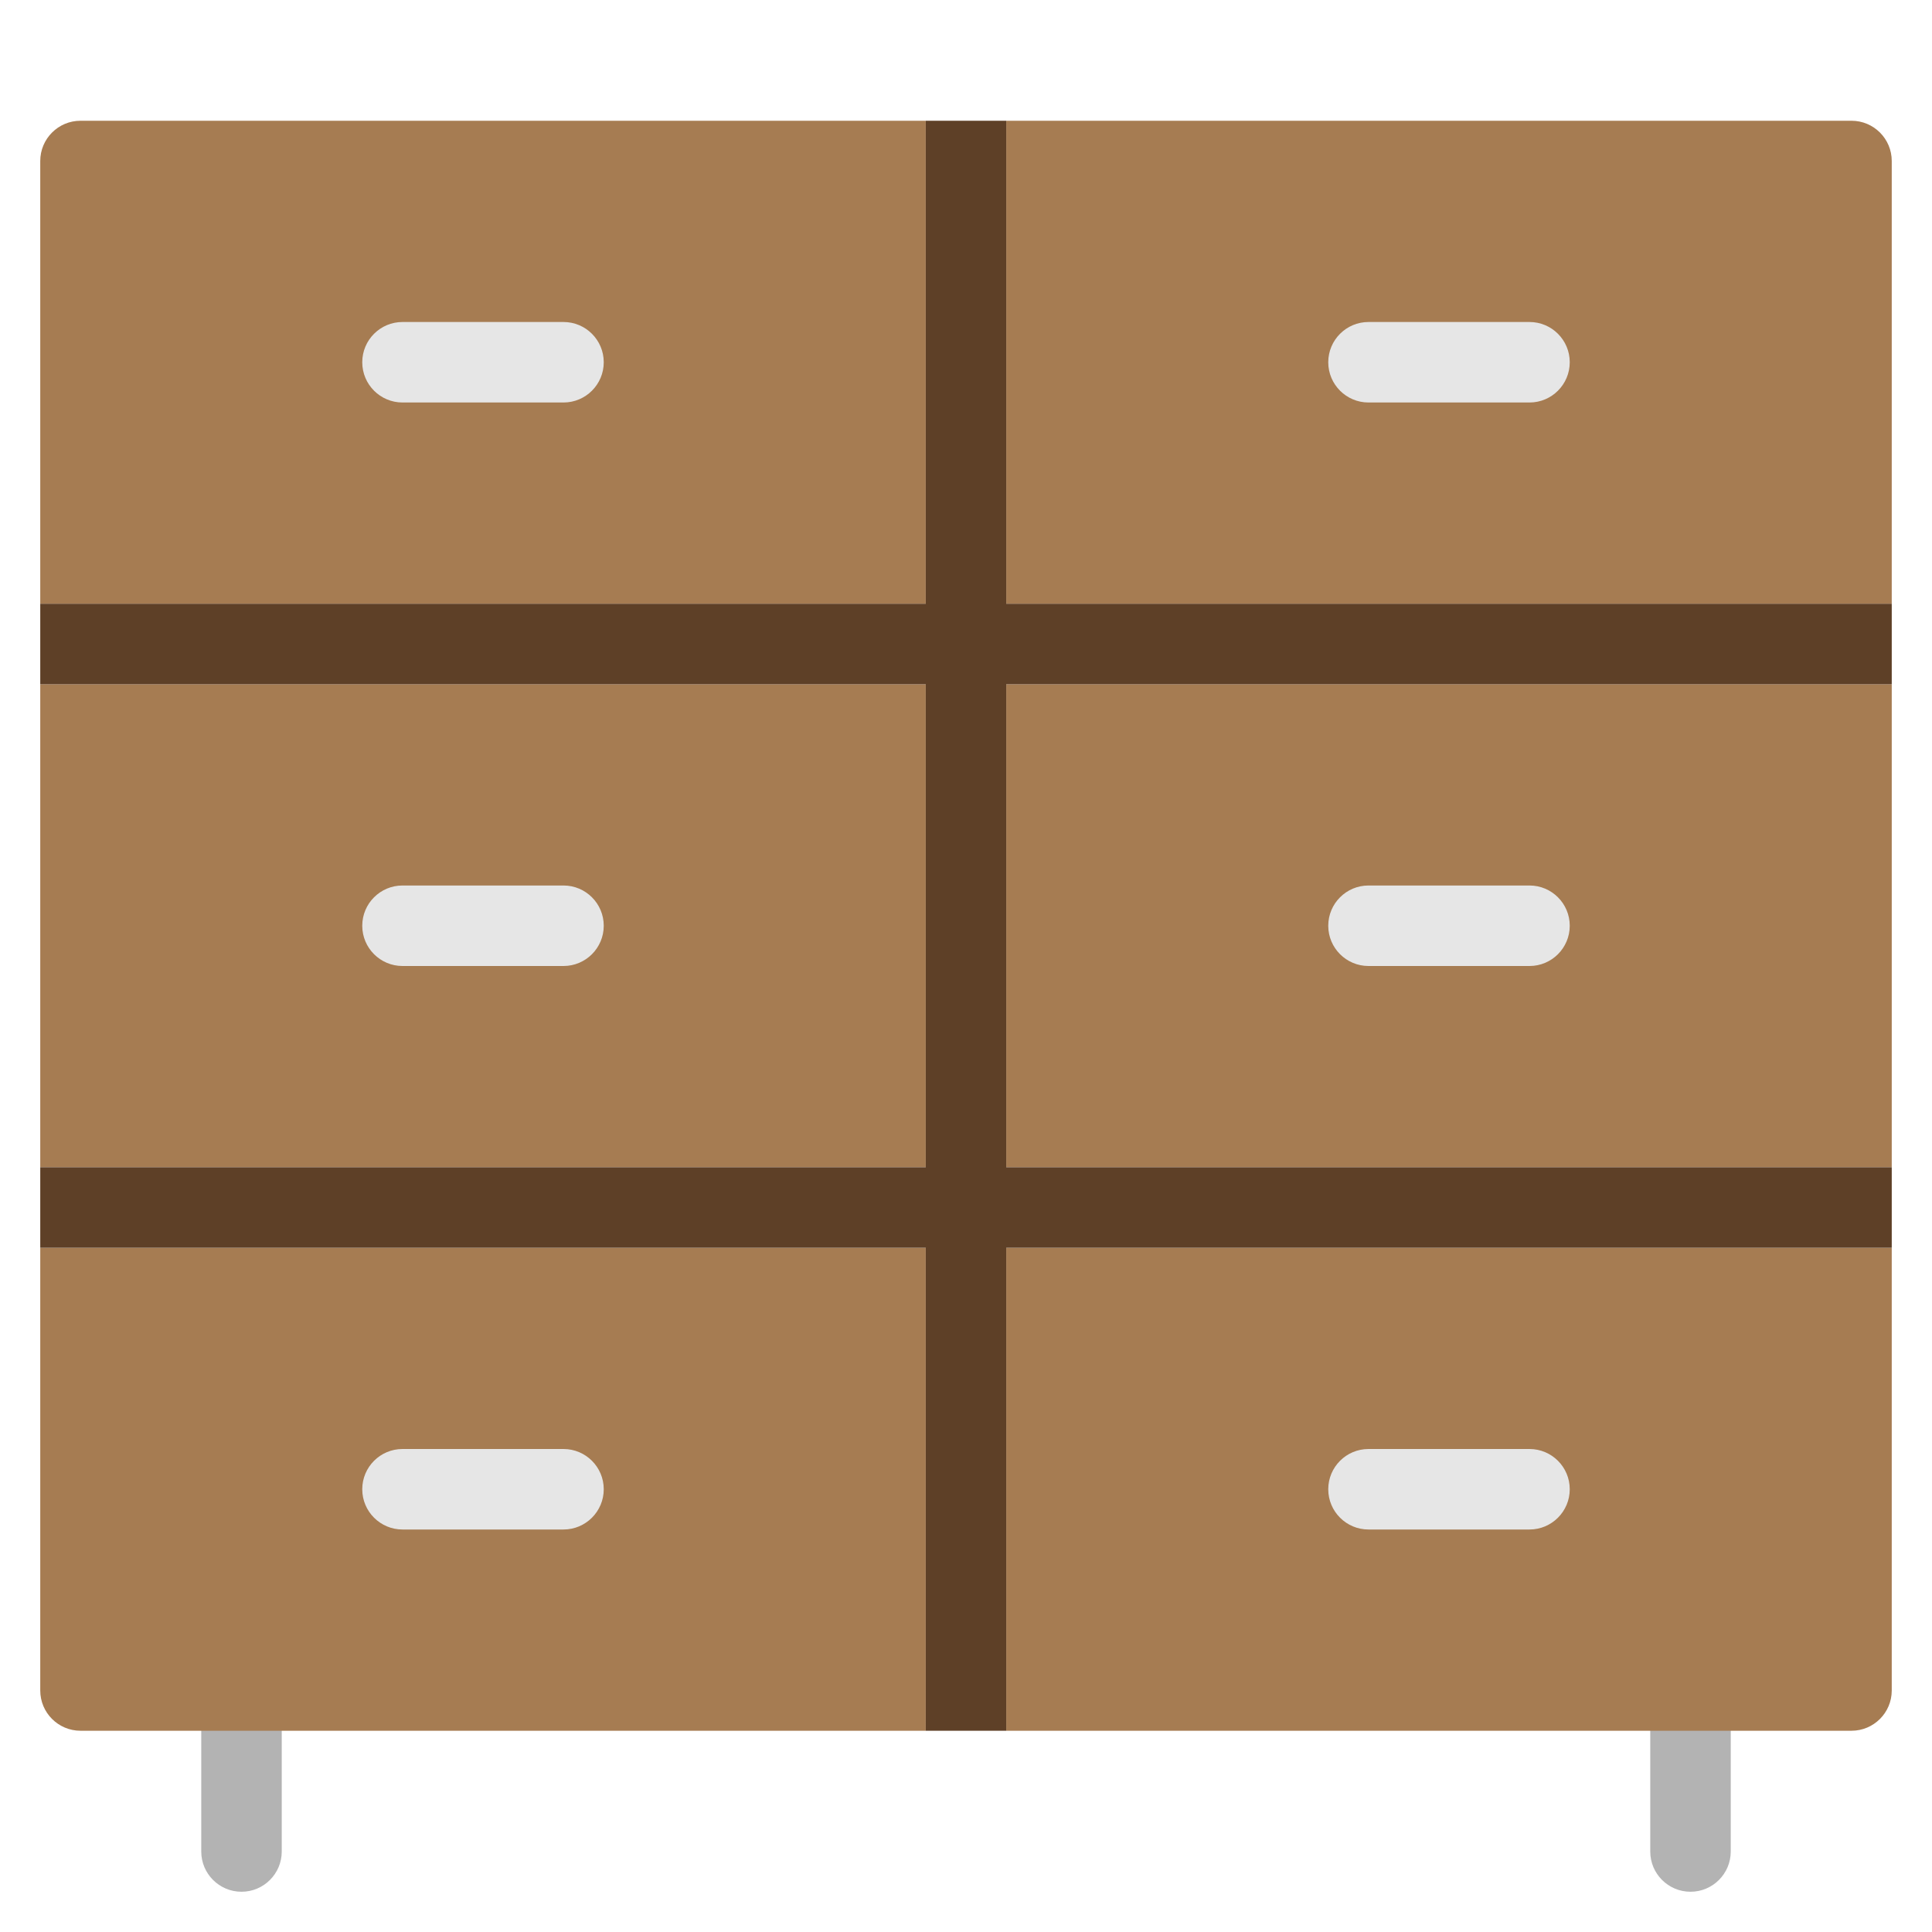
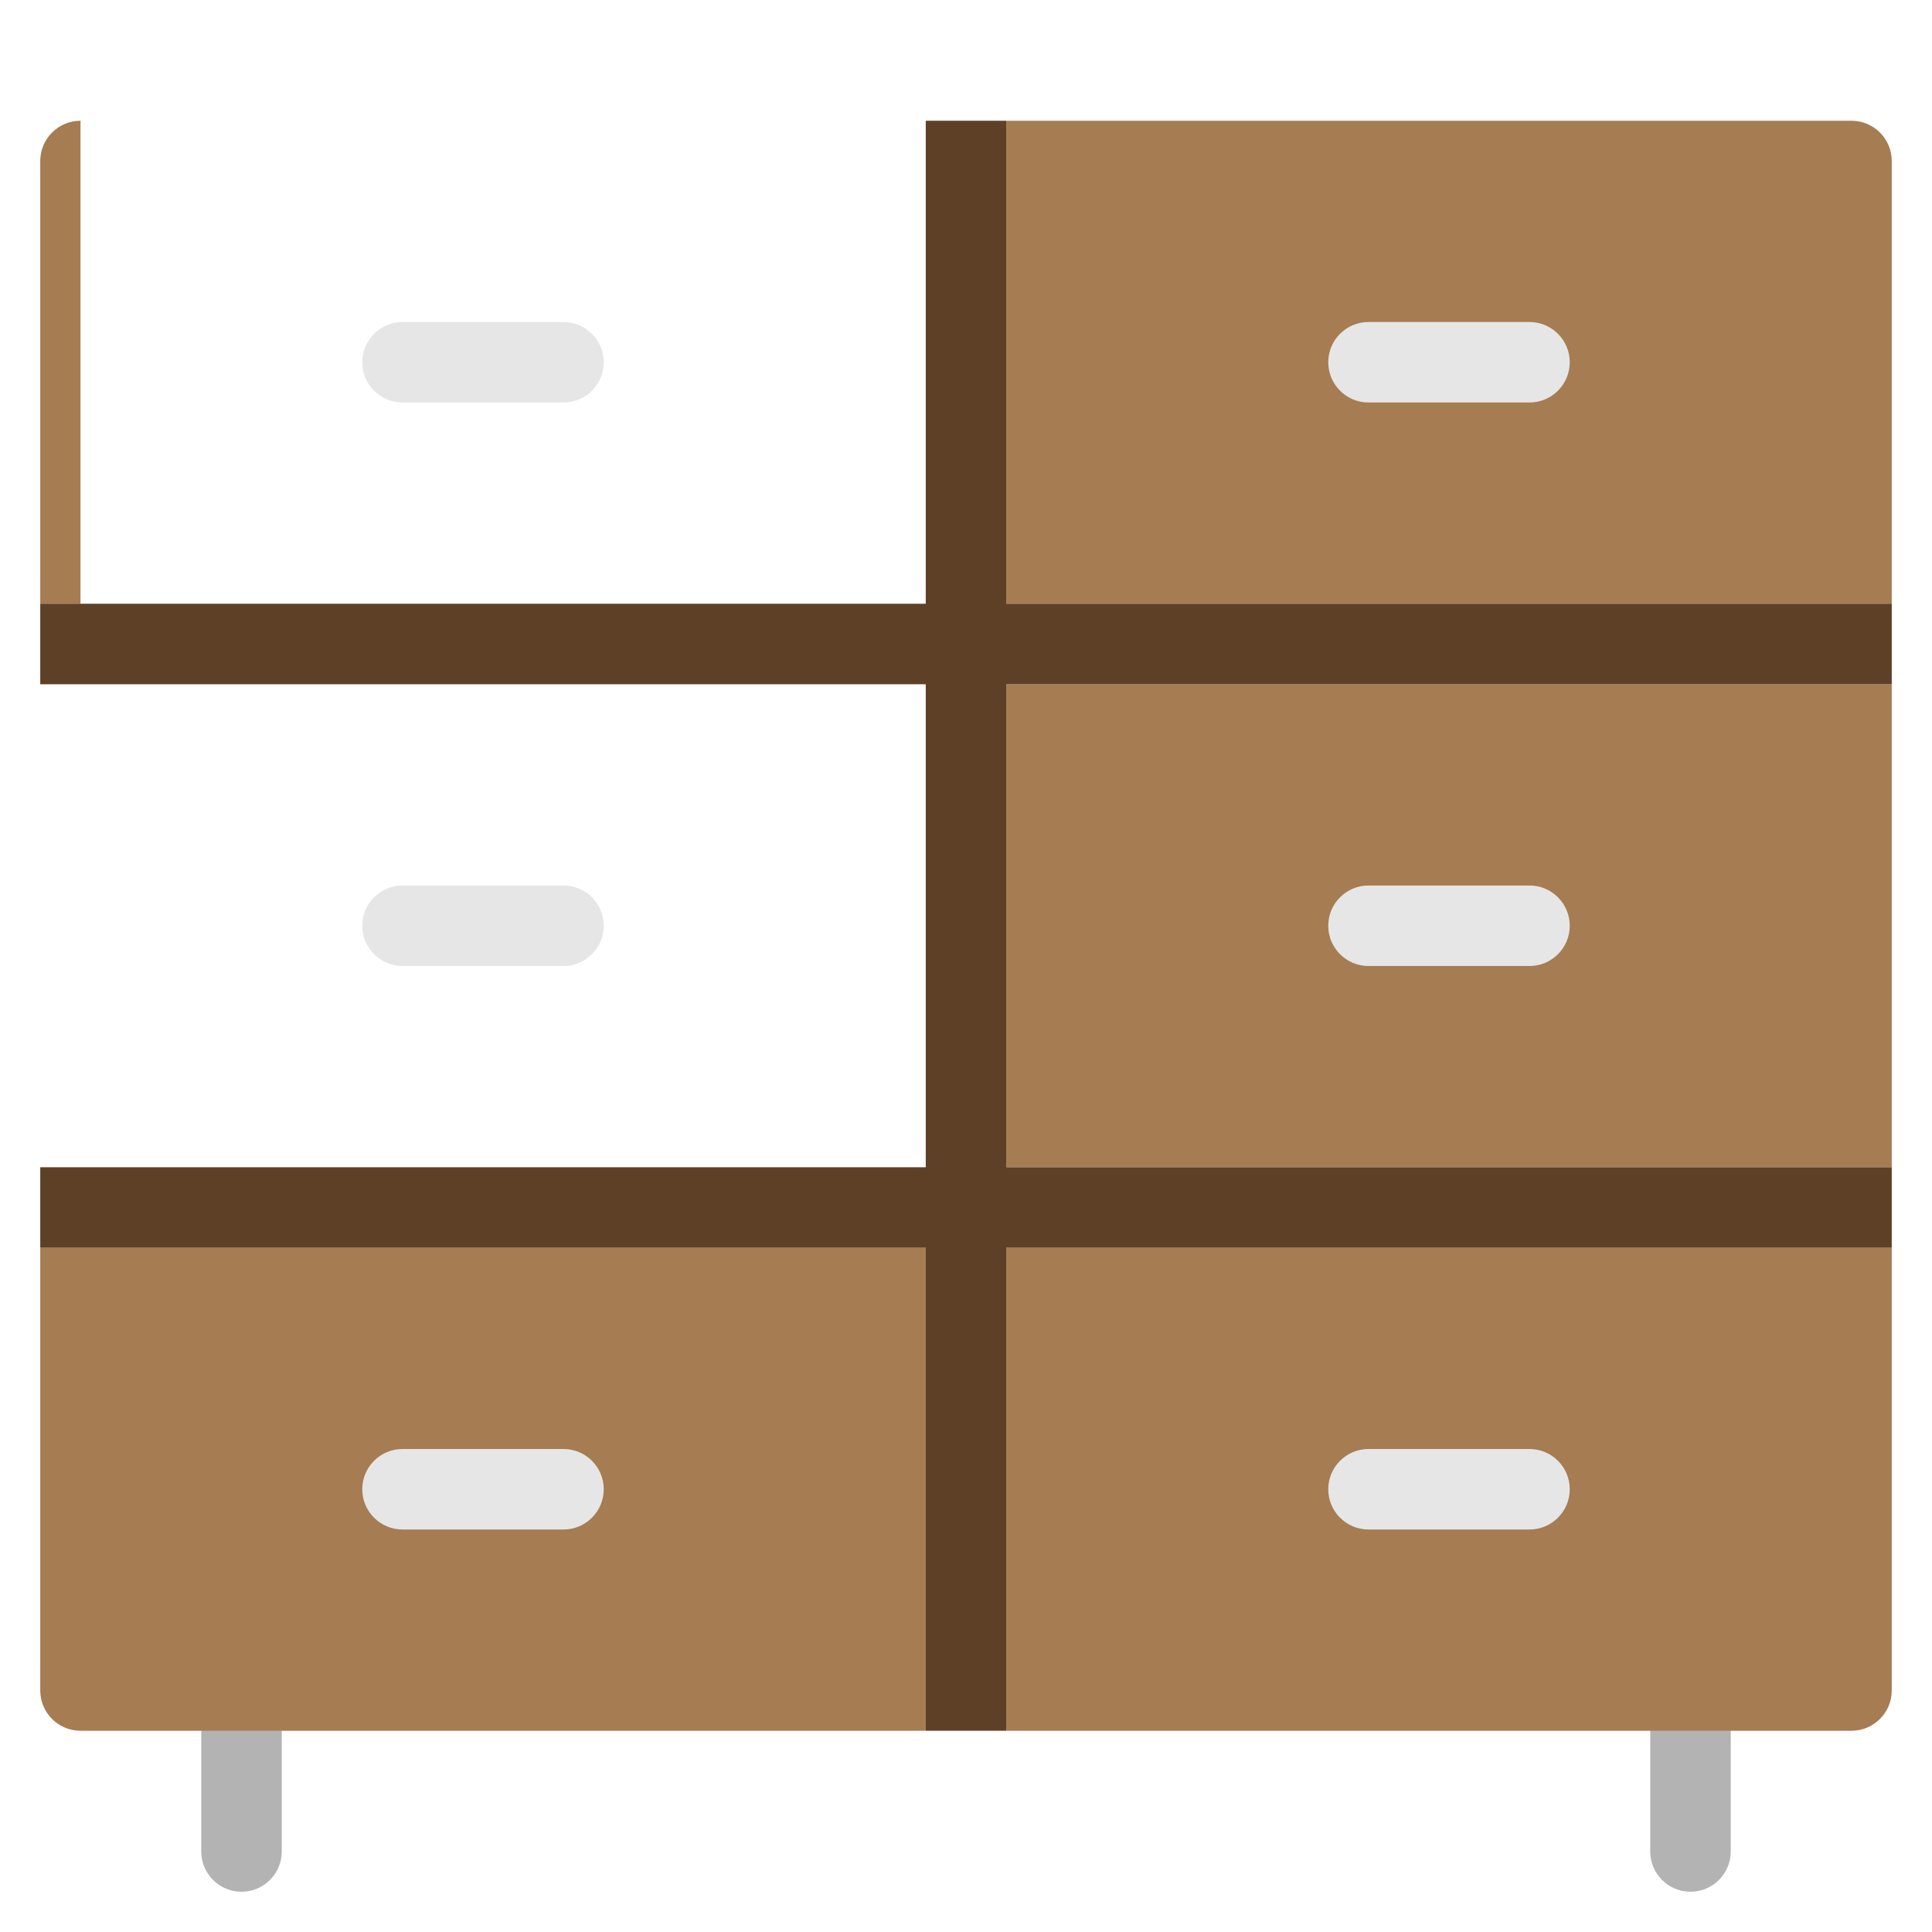
<svg xmlns="http://www.w3.org/2000/svg" viewBox="0 0 48 48" width="48" height="48">
  <g class="nc-icon-wrapper">
    <path fill="#B3B3B3" d="M6,47c-0.552,0-1-0.448-1-1v-4c0-0.552,0.448-1,1-1s1,0.448,1,1v4C7,46.552,6.552,47,6,47z" />
    <path fill="#B3B3B3" d="M42,47c-0.552,0-1-0.448-1-1v-4c0-0.552,0.448-1,1-1s1,0.448,1,1v4C43,46.552,42.552,47,42,47z" />
-     <path fill="#A67C52" d="M23,15H1V4c0-0.552,0.448-1,1-1h21V15z" />
-     <rect x="1" y="17" fill="#A67C52" width="22" height="12" />
+     <path fill="#A67C52" d="M23,15H1V4c0-0.552,0.448-1,1-1V15z" />
    <path fill="#A67C52" d="M23,43H2c-0.552,0-1-0.448-1-1V31h22V43z" />
    <path fill="#A67C52" d="M47,15H25V3h21c0.552,0,1,0.448,1,1V15z" />
    <rect x="25" y="17" fill="#A67C52" width="22" height="12" />
    <path fill="#A67C52" d="M46,43H25V31h22v11C47,42.552,46.552,43,46,43z" />
    <rect x="23" y="3" fill="#5E4027" width="2" height="40" />
    <rect x="1" y="15" fill="#5E4027" width="46" height="2" />
    <rect x="1" y="29" fill="#5E4027" width="46" height="2" />
    <path fill="#E6E6E6" d="M14,10h-4c-0.552,0-1-0.448-1-1s0.448-1,1-1h4c0.552,0,1,0.448,1,1S14.552,10,14,10z" />
    <path fill="#E6E6E6" d="M38,10h-4c-0.552,0-1-0.448-1-1s0.448-1,1-1h4c0.552,0,1,0.448,1,1S38.552,10,38,10z" />
    <path fill="#E6E6E6" d="M14,24h-4c-0.552,0-1-0.448-1-1s0.448-1,1-1h4c0.552,0,1,0.448,1,1S14.552,24,14,24z" />
    <path fill="#E6E6E6" d="M38,24h-4c-0.552,0-1-0.448-1-1s0.448-1,1-1h4c0.552,0,1,0.448,1,1S38.552,24,38,24z" />
    <path fill="#E6E6E6" d="M14,38h-4c-0.552,0-1-0.448-1-1s0.448-1,1-1h4c0.552,0,1,0.448,1,1S14.552,38,14,38z" />
    <path fill="#E6E6E6" d="M38,38h-4c-0.552,0-1-0.448-1-1s0.448-1,1-1h4c0.552,0,1,0.448,1,1S38.552,38,38,38z" />
  </g>
</svg>